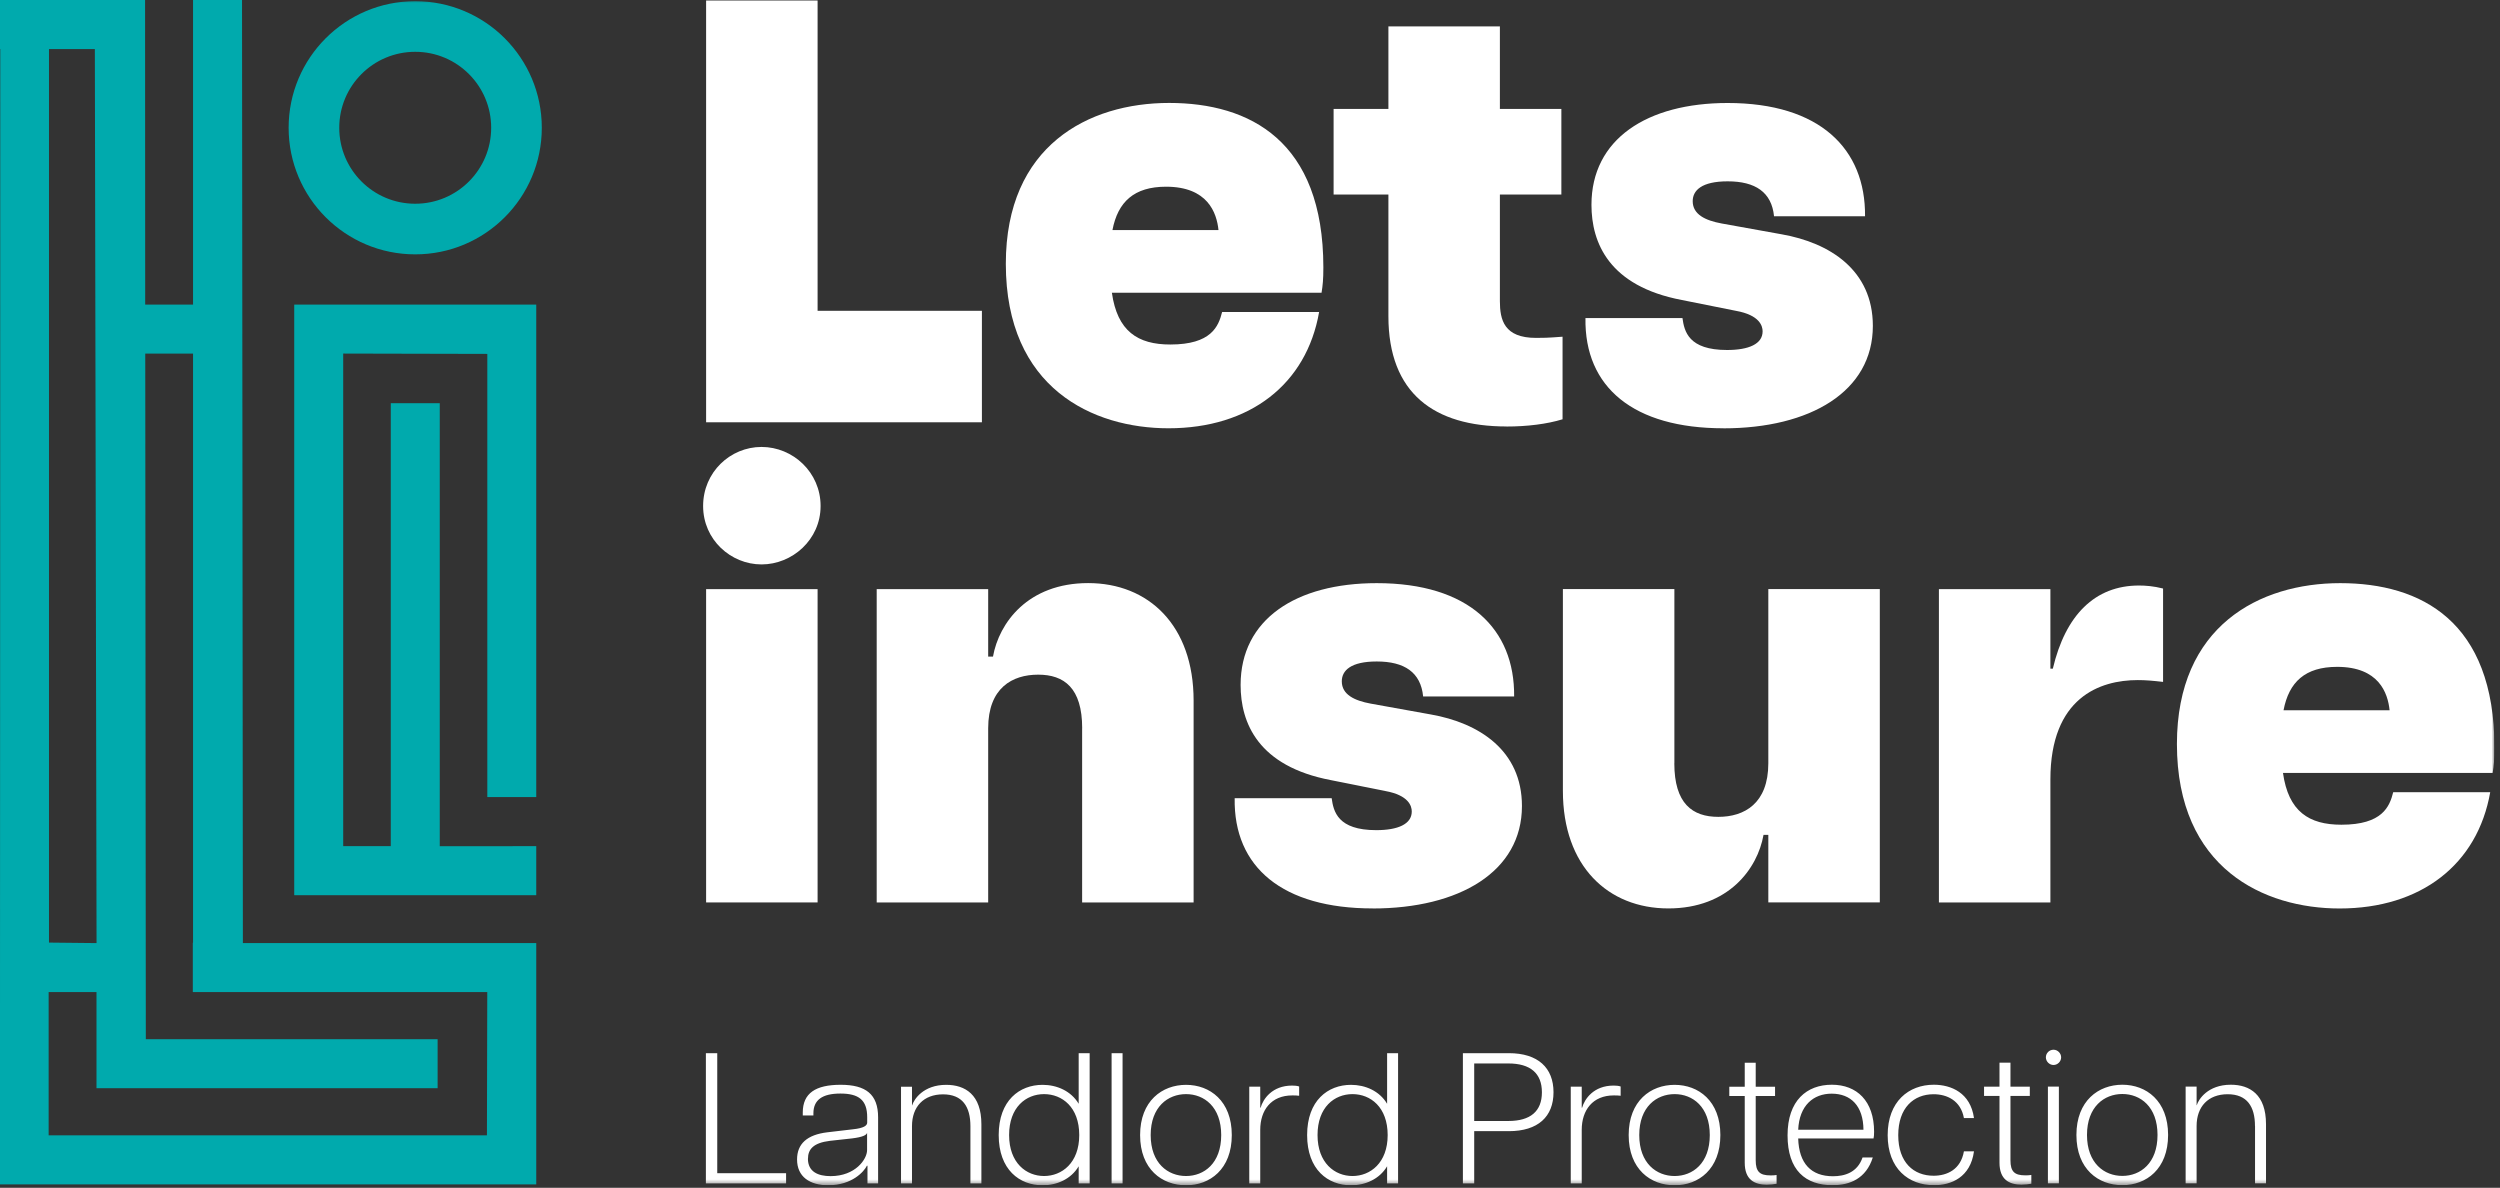
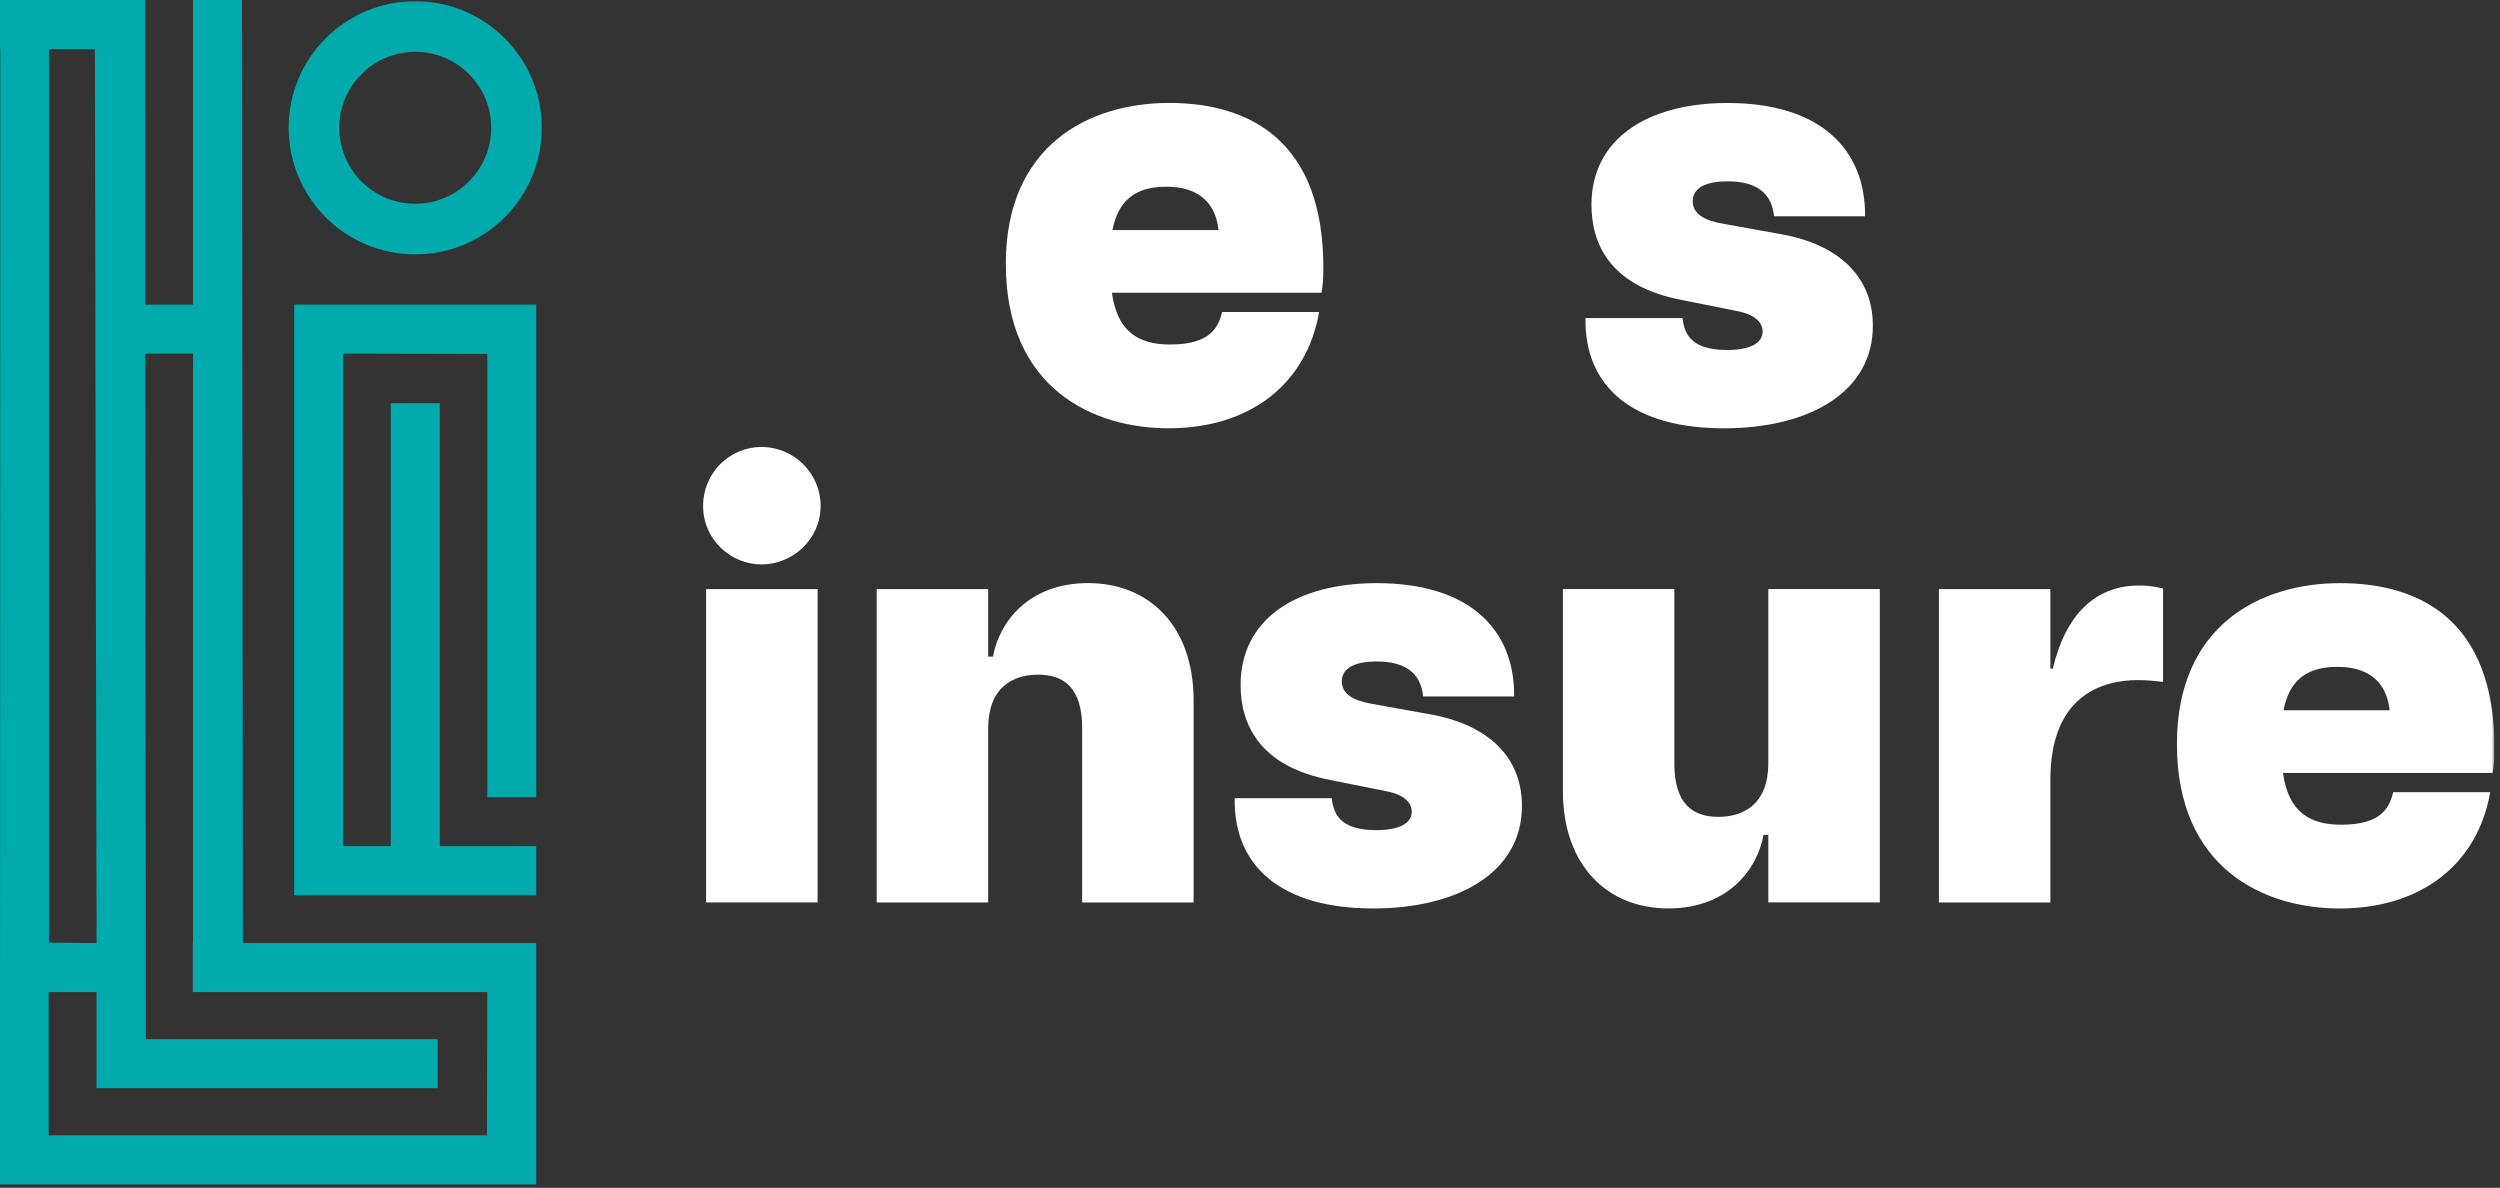
<svg xmlns="http://www.w3.org/2000/svg" width="442" height="210" viewBox="0 0 442 210" fill="none">
  <rect x="0" y="0" width="442" height="210" fill="#333333" stroke="none" />
  <g clip-path="url(#clip0_5270_2553)">
    <mask id="mask0_5270_2553" style="mask-type:luminance" maskUnits="userSpaceOnUse" x="0" y="0" width="442" height="210">
-       <path d="M441.01 0H0V209.54H441.01V0Z" fill="white" />
+       <path d="M441.01 0H0V209.54H441.01V0" fill="white" />
    </mask>
    <g mask="url(#mask0_5270_2553)">
-       <path d="M398.69 199.08V209.21H400.63V198.75C400.63 193.52 397.77 191.78 394.41 191.78C390.33 191.78 388.69 194.38 388.39 195.4H388.36V192.11H386.42V209.21H388.36V199.08C388.36 195.63 390.43 193.46 393.85 193.46C397.27 193.46 398.68 195.63 398.68 199.08M368.98 200.66C368.98 195.66 372.04 193.42 375.23 193.42C378.42 193.42 381.45 195.66 381.45 200.66C381.45 205.66 378.42 207.9 375.23 207.9C372.04 207.9 368.98 205.66 368.98 200.66ZM375.23 209.54C379.44 209.54 383.32 206.71 383.32 200.66C383.32 194.61 379.44 191.78 375.23 191.78C371.02 191.78 367.11 194.61 367.11 200.66C367.11 206.71 370.99 209.54 375.23 209.54ZM361.71 186.94C361.71 187.66 362.33 188.29 363.06 188.29C363.79 188.29 364.41 187.67 364.41 186.94C364.41 186.21 363.79 185.59 363.06 185.59C362.33 185.59 361.71 186.18 361.71 186.94ZM362.07 209.21H364.01V192.11H362.07V209.21ZM357.46 209.44C358.08 209.44 358.64 209.37 359.14 209.28V207.73C358.74 207.8 358.45 207.8 358.05 207.8C356.17 207.8 355.45 207.14 355.45 205.14V193.76H358.87V192.12H355.45V187.88H353.51V192.12H350.78V193.76H353.51V205.57C353.51 208.53 355.19 209.45 357.46 209.45M341.9 209.55C344.99 209.55 348.38 208.14 349 203.56H347.22C346.66 206.78 344.23 207.87 341.86 207.87C338.34 207.87 335.61 205.54 335.61 200.7C335.61 195.86 338.34 193.46 341.86 193.46C344.23 193.46 346.66 194.58 347.22 197.67H349C348.38 193.2 344.95 191.78 341.9 191.78C337.46 191.78 333.74 194.74 333.74 200.69C333.74 206.64 337.46 209.54 341.9 209.54M317.92 199.74C318.12 195.43 320.62 193.36 323.84 193.36C327.23 193.36 329.43 195.53 329.46 199.74H317.91H317.92ZM324.04 209.54C327.03 209.54 329.93 208.39 331.11 204.64H329.3C328.38 207.3 326.14 207.96 324.07 207.96C320.22 207.96 318.05 205.72 317.92 201.28H331.24C331.31 200.98 331.34 200.65 331.34 200.1C331.34 194.64 328.28 191.78 323.87 191.78C319.46 191.78 316.04 194.54 316.04 200.73C316.04 206.92 319.23 209.55 324.03 209.55M312.42 209.45C313.04 209.45 313.6 209.38 314.1 209.29V207.74C313.71 207.81 313.41 207.81 313.01 207.81C311.13 207.81 310.41 207.15 310.41 205.15V193.77H313.83V192.13H310.41V187.89H308.47V192.13H305.74V193.77H308.47V205.58C308.47 208.54 310.15 209.46 312.42 209.46M289.82 200.68C289.82 195.68 292.88 193.44 296.07 193.44C299.26 193.44 302.29 195.68 302.29 200.68C302.29 205.68 299.26 207.92 296.07 207.92C292.88 207.92 289.82 205.68 289.82 200.68ZM296.07 209.56C300.28 209.56 304.16 206.73 304.16 200.68C304.16 194.63 300.28 191.8 296.07 191.8C291.86 191.8 287.95 194.63 287.95 200.68C287.95 206.73 291.83 209.56 296.07 209.56ZM277.71 209.23H279.65V199.76C279.65 196.27 281.59 193.67 285.31 193.67C285.74 193.67 286.13 193.67 286.53 193.73V192.09C286.17 191.96 285.67 191.93 285.28 191.93C281.76 191.93 280.15 194.3 279.72 195.84H279.65V192.12H277.71V209.22V209.23ZM260.64 198.18V188.02H266.69C270.57 188.02 272.61 189.76 272.61 193.12C272.61 196.48 270.57 198.19 266.69 198.19H260.64V198.18ZM258.63 209.23H260.64V199.99H266.76C271.93 199.99 274.66 197.42 274.66 193.11C274.66 188.8 271.93 186.2 266.76 186.2H258.64V209.23H258.63ZM232.94 200.68C232.94 195.75 235.93 193.44 239.12 193.44C242.31 193.44 245.34 195.74 245.34 200.68C245.34 205.62 242.25 207.92 239.12 207.92C235.99 207.92 232.94 205.62 232.94 200.68ZM238.86 209.56C241.39 209.56 243.89 208.47 245.24 206.2V209.23H247.18V186.2H245.24V195.15C243.89 192.88 241.39 191.8 238.86 191.8C234.78 191.8 231.1 194.56 231.1 200.68C231.1 206.8 234.78 209.56 238.86 209.56ZM220.87 209.23H222.81V199.76C222.81 196.27 224.75 193.67 228.47 193.67C228.9 193.67 229.29 193.67 229.69 193.73V192.09C229.33 191.96 228.83 191.93 228.44 191.93C224.92 191.93 223.31 194.3 222.88 195.84H222.81V192.12H220.87V209.22V209.23ZM203.44 200.68C203.44 195.68 206.5 193.44 209.69 193.44C212.88 193.44 215.91 195.68 215.91 200.68C215.91 205.68 212.88 207.92 209.69 207.92C206.5 207.92 203.44 205.68 203.44 200.68ZM209.69 209.56C213.9 209.56 217.78 206.73 217.78 200.68C217.78 194.63 213.9 191.8 209.69 191.8C205.48 191.8 201.57 194.63 201.57 200.68C201.57 206.73 205.45 209.56 209.69 209.56ZM196.53 209.23H198.47V186.2H196.53V209.23ZM178.41 200.68C178.41 195.75 181.4 193.44 184.59 193.44C187.78 193.44 190.81 195.74 190.81 200.68C190.81 205.62 187.72 207.92 184.59 207.92C181.46 207.92 178.41 205.62 178.41 200.68ZM184.33 209.56C186.86 209.56 189.36 208.47 190.71 206.2V209.23H192.65V186.2H190.71V195.15C189.36 192.88 186.86 191.8 184.33 191.8C180.25 191.8 176.57 194.56 176.57 200.68C176.57 206.8 180.25 209.56 184.33 209.56ZM171.57 199.1V209.23H173.51V198.77C173.51 193.54 170.65 191.8 167.29 191.8C163.21 191.8 161.57 194.4 161.27 195.42H161.24V192.13H159.3V209.23H161.24V199.1C161.24 195.65 163.31 193.48 166.73 193.48C170.15 193.48 171.57 195.65 171.57 199.1ZM142.85 204.86C142.85 203.22 143.77 202.06 146.73 201.7L150.64 201.27C152.52 201.04 153.21 200.68 153.3 200.28V203.34C153.3 204.95 151.23 207.94 146.85 207.94C144.65 207.94 142.84 207.18 142.84 204.85M146.46 209.55C150.64 209.55 152.78 207.12 153.27 206.1H153.37V209.23H155.25V197.55C155.25 193.47 153.08 191.79 148.64 191.79C144.2 191.79 141.93 193.27 141.93 196.69V197.22H143.81V196.83C143.81 194.49 145.36 193.34 148.58 193.34C151.8 193.34 153.32 194.46 153.32 197.52V198.47C153.32 199 152.73 199.46 150.79 199.66L146.28 200.19C142.69 200.62 140.92 202.23 140.92 204.99C140.92 208.05 143.16 209.56 146.48 209.56M124.8 209.23H138.98V207.42H126.81V186.2H124.8V209.23Z" fill="white" />
-     </g>
+       </g>
    <path d="M144.55 104.16H124.84V159.55H144.55V104.16Z" fill="white" />
    <mask id="mask1_5270_2553" style="mask-type:luminance" maskUnits="userSpaceOnUse" x="0" y="0" width="442" height="210">
      <path d="M441.01 0H0V209.54H441.01V0Z" fill="white" />
    </mask>
    <g mask="url(#mask1_5270_2553)">
      <path d="M124.311 89.46C124.311 95.43 129.211 99.79 134.641 99.79C140.071 99.79 145.081 95.42 145.081 89.46C145.081 83.5 140.181 79.02 134.641 79.02C129.101 79.02 124.311 83.49 124.311 89.46Z" fill="white" />
      <path d="M191.32 128.76V159.55H211.03V123.86C211.03 110.54 203.04 103.09 192.39 103.09C181.74 103.09 176.62 110.12 175.56 116.09H174.71V104.16H155V159.55H174.71V128.76C174.71 121.62 178.97 119.28 183.55 119.28C188.13 119.28 191.33 121.62 191.33 128.76" fill="white" />
      <path d="M242.66 160.62C258 160.62 269.08 154.12 269.08 142.51C269.08 132.6 261.41 127.81 252.99 126.32L242.34 124.4C239.46 123.87 237.23 122.8 237.23 120.46C237.23 118.54 238.83 116.95 243.41 116.95C248.31 116.95 251.19 118.87 251.61 123.13H267.7C267.81 111.2 259.71 103.1 243.41 103.1C229.13 103.1 219.34 109.49 219.34 121.1C219.34 127.81 222.43 135.48 235.32 137.93L244.91 139.85C249.06 140.6 249.6 142.51 249.6 143.47C249.6 145.71 247.15 146.77 243.32 146.77C236.5 146.77 235.76 143.47 235.44 141.12H218.29C218.08 153.37 226.81 160.61 242.69 160.61" fill="white" />
      <path d="M296.03 134.94V104.15H276.32V139.84C276.32 153.16 284.31 160.61 294.96 160.61C305.61 160.61 310.73 153.58 311.79 147.61H312.64V159.54H332.35V104.15H312.64V134.94C312.64 142.08 308.38 144.42 303.8 144.42C299.22 144.42 296.02 142.08 296.02 134.94" fill="white" />
      <path d="M342.8 159.55H362.51V137.82C362.51 123.33 371.24 120.24 377.96 120.24C379.35 120.24 380.62 120.35 382.43 120.56V104.05C380.73 103.62 379.34 103.52 378.17 103.52C370.39 103.52 365.17 108.74 362.94 118.22H362.51V104.16H342.8V159.55Z" fill="white" />
      <path d="M422.48 125.57H403.73C404.69 120.56 407.56 117.9 413.21 117.9C420.56 117.9 422.16 122.48 422.48 125.57ZM441.02 132.18C441.02 109.81 428.02 103.1 413.75 103.1C399.48 103.1 384.88 110.66 384.88 131.54C384.88 153.59 400.33 160.62 413.64 160.62C428.02 160.62 438.03 152.84 440.27 140.06H423.12C422.48 142.62 421.2 145.81 413.96 145.81C408.21 145.81 404.59 143.47 403.63 136.65H440.7C440.91 135.37 441.02 134.31 441.02 132.18Z" fill="white" />
      <path d="M215.43 40.68H196.68C197.64 35.67 200.52 33.01 206.16 33.01C213.51 33.01 215.11 37.59 215.43 40.68ZM233.97 47.28C233.97 24.91 220.97 18.2 206.7 18.2C192.43 18.2 177.83 25.76 177.83 46.64C177.83 68.69 193.28 75.72 206.59 75.72C220.97 75.72 230.99 67.94 233.22 55.16H216.07C215.43 57.72 214.15 60.91 206.91 60.91C201.16 60.91 197.54 58.57 196.58 51.75H233.65C233.86 50.47 233.97 49.41 233.97 47.28Z" fill="white" />
-       <path d="M266.35 75.41C269.97 75.41 273.49 74.98 276.26 74.13V59.53C273.6 59.74 272.64 59.74 271.57 59.74C265.92 59.74 265.18 56.55 265.18 53.24V34.39H276.05V19.26H265.18V4.67H245.47V19.26H235.78V34.39H245.47V55.91C245.47 69.55 253.57 75.4 266.35 75.4" fill="white" />
      <path d="M304.7 75.73C320.04 75.73 331.12 69.23 331.12 57.62C331.12 47.71 323.45 42.92 315.03 41.43L304.38 39.51C301.5 38.98 299.27 37.91 299.27 35.57C299.27 33.65 300.87 32.06 305.45 32.06C310.35 32.06 313.23 33.98 313.65 38.24H329.74C329.85 26.31 321.75 18.21 305.45 18.21C291.18 18.21 281.37 24.6 281.37 36.21C281.37 42.92 284.46 50.59 297.35 53.04L306.94 54.96C311.09 55.71 311.63 57.62 311.63 58.58C311.63 60.82 309.18 61.88 305.34 61.88C298.52 61.88 297.78 58.58 297.46 56.23H280.31C280.1 68.48 288.83 75.72 304.7 75.72" fill="white" />
      <path d="M86.84 22.59C86.84 30.01 80.83 36.02 73.41 36.02C65.99 36.02 59.98 30.01 59.98 22.59C59.98 15.17 65.99 9.16 73.41 9.16C80.83 9.16 86.84 15.17 86.84 22.59ZM95.79 22.59C95.79 10.23 85.77 0.21 73.41 0.21C61.05 0.21 51.03 10.23 51.03 22.59C51.03 34.95 61.05 44.97 73.41 44.97C85.77 44.97 95.79 34.95 95.79 22.59Z" fill="#00AAAD" />
    </g>
    <path d="M25.68 62.52H34.13V166.67H34.09V175.4H86.15L86.09 200.73H8.6V175.4H17.06V192.39H77.37V183.73H25.78L25.68 62.51V62.52ZM8.66 166.66V8.67H16.77L17.07 166.74L8.66 166.65V166.66ZM34.13 0V53.85H25.67L25.65 0H0V8.67H0.05L0 179.78V209.4H94.81V166.74H42.94L42.79 0H34.13Z" fill="#00AAAD" />
    <path d="M69.09 71.28V149.6H60.679V62.51L86.159 62.57V140.92H94.809V53.85H52.02V158.27H94.809V149.6L77.749 149.61V71.28H69.09Z" fill="#00AAAD" />
-     <path d="M124.84 0.09V54.95V74.66H144.55H173.6V54.95H144.55V0.09H124.84Z" fill="white" />
  </g>
  <defs>
    <clipPath id="clip0_5270_2553">
      <rect width="441.01" height="209.54" fill="white" />
    </clipPath>
  </defs>
</svg>